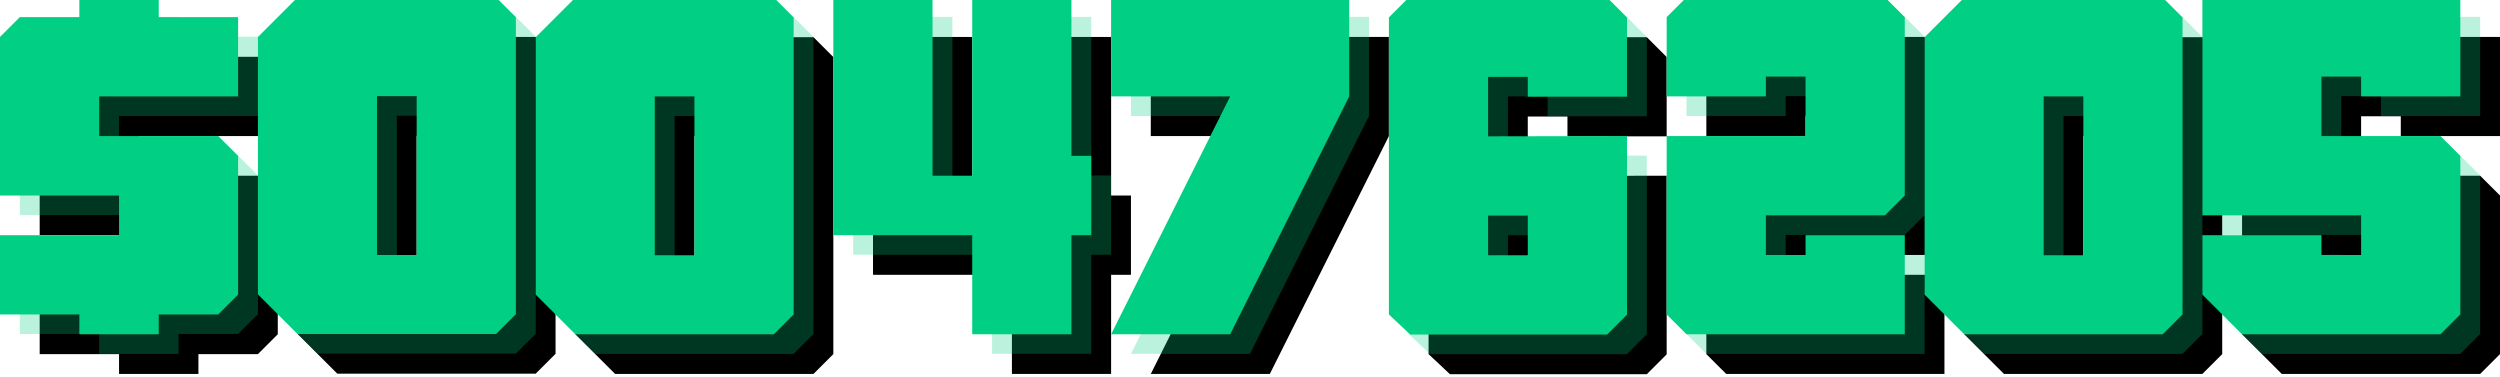
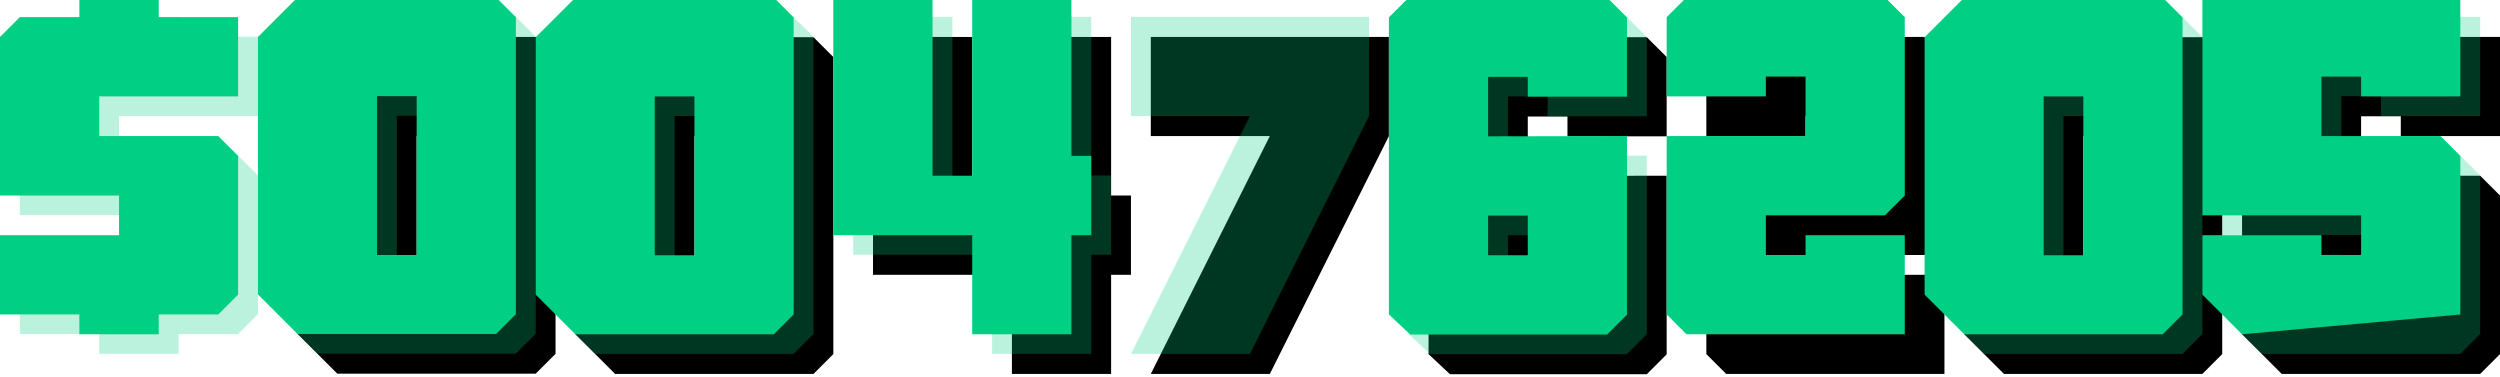
<svg xmlns="http://www.w3.org/2000/svg" xmlns:ns1="http://sodipodi.sourceforge.net/DTD/sodipodi-0.dtd" xmlns:ns2="http://www.inkscape.org/namespaces/inkscape" width="126" height="19" id="svg2" ns1:version="0.32" ns2:version="0.46" version="1.0" ns1:docname="Dinero VC.svg" ns2:output_extension="org.inkscape.output.svg.inkscape">
  <defs id="defs4">
    <ns2:perspective ns1:type="inkscape:persp3d" ns2:vp_x="0 : 526.18109 : 1" ns2:vp_y="0 : 1000 : 0" ns2:vp_z="744.09448 : 526.18109 : 1" ns2:persp3d-origin="372.04724 : 350.78739 : 1" id="perspective10" />
    <ns2:perspective id="perspective2390" ns2:persp3d-origin="372.04724 : 350.78739 : 1" ns2:vp_z="744.09448 : 526.18109 : 1" ns2:vp_y="0 : 1000 : 0" ns2:vp_x="0 : 526.18109 : 1" ns1:type="inkscape:persp3d" />
  </defs>
  <ns1:namedview id="base" pagecolor="#ffffff" bordercolor="#666666" borderopacity="1.0" ns2:pageopacity="0.0" ns2:pageshadow="2" ns2:zoom="2.8" ns2:cx="12.408643" ns2:cy="19.878255" ns2:document-units="px" ns2:current-layer="layer1" showgrid="true" gridtolerance="31" ns2:window-width="1024" ns2:window-height="712" ns2:window-x="-4" ns2:window-y="-4">
    <ns2:grid type="xygrid" id="grid2396" visible="true" enabled="true" />
  </ns1:namedview>
  <g ns2:label="Capa 1" ns2:groupmode="layer" id="layer1" transform="translate(-256,-415.375)">
    <g id="g3249" transform="matrix(1,0,0,0.999,0,0.293)">
      <g style="fill:#000000" transform="translate(2,2)" id="g3209">
        <path ns1:nodetypes="cccccccccccccccccccc" id="path3211" d="M 375,420.362 L 380,420.362 L 380,415.362 L 367,415.362 L 367,426.362 L 375,426.362 L 375,428.362 L 373,428.362 L 373,427.362 L 367,427.362 L 367,430.362 L 369,432.362 L 379,432.362 L 380,431.362 L 380,423.362 L 379,422.362 L 373,422.362 L 373,419.362 L 375,419.362 L 375,420.362 z" style="fill:#000000;fill-opacity:1;fill-rule:evenodd;stroke:none;stroke-width:1px;stroke-linecap:butt;stroke-linejoin:miter;stroke-opacity:1" />
        <path ns1:nodetypes="cccccccccccccc" id="path3213" d="M 355,415.375 L 353,417.375 L 353,430.362 L 355,432.362 L 365,432.362 C 365,432.362 366,431.362 366,431.362 C 366,431.362 366,416.375 366,416.375 C 366,416.375 365,415.375 365,415.375 L 355,415.375 z M 359,420.362 L 361,420.362 L 361,428.375 C 361,428.375 359,428.375 359,428.375 L 359,420.362 z" style="fill:#000000;fill-opacity:1;fill-rule:evenodd;stroke:none;stroke-width:1px;stroke-linecap:butt;stroke-linejoin:miter;stroke-opacity:1" />
        <path ns1:nodetypes="cccccccccccccccccccccc" id="path3215" d="M 345,426.362 L 351,426.362 L 352,425.362 L 352,416.362 L 351,415.362 L 341,415.362 L 340,416.362 L 340,420.362 L 345,420.362 L 345,419.362 L 347,419.362 L 347,422.362 L 340,422.362 L 340,425.362 L 340,431.362 L 341,432.362 L 352,432.362 L 352,427.362 L 347,427.362 L 347,428.362 L 345,428.362 L 345,426.362 z" style="fill:#000000;fill-opacity:1;fill-rule:evenodd;stroke:none;stroke-width:1px;stroke-linecap:butt;stroke-linejoin:miter;stroke-opacity:1" />
        <path ns1:nodetypes="cccccccccccccccccccc" id="path3217" d="M 327,415.375 L 326,416.375 L 326,431.362 L 327.076,432.375 L 337,432.375 L 338,431.375 L 338,422.362 L 331,422.375 L 331,419.375 L 333,419.375 L 333,420.375 L 338,420.375 L 338,416.375 L 337,415.375 L 327,415.375 z M 331,426.375 L 333,426.375 L 333,428.375 L 331,428.375 L 331,426.375 z" style="fill:#000000;fill-opacity:1;fill-rule:evenodd;stroke:none;stroke-width:1px;stroke-linecap:butt;stroke-linejoin:miter;stroke-opacity:1" />
        <path ns1:nodetypes="cccccccc" id="path3219" d="M 312,415.362 L 312,420.362 L 318,420.362 L 312,432.362 L 318,432.362 L 324,420.362 L 324,415.362 L 312,415.362 z" style="fill:#000000;fill-opacity:1;fill-rule:evenodd;stroke:none;stroke-width:1px;stroke-linecap:butt;stroke-linejoin:miter;stroke-opacity:1" />
        <path id="path3221" d="M 298,415.362 L 298,427.362 L 305,427.362 L 305,432.362 L 310,432.362 L 310,427.362 L 311,427.362 L 311,423.362 L 310,423.362 L 310,415.362 L 305,415.362 L 305,424.362 L 303,424.362 L 303,415.362 L 298,415.362 z" style="fill:#000000;fill-opacity:1;fill-rule:evenodd;stroke:none;stroke-width:1px;stroke-linecap:butt;stroke-linejoin:miter;stroke-opacity:1" />
-         <path id="path3223" d="M 256,431.362 L 260,431.362 L 260,432.362 L 264,432.362 L 264,431.362 L 267,431.362 L 268,430.362 L 268,423.362 L 267,422.362 L 261,422.362 L 261,420.362 L 268,420.362 L 268,416.362 C 268,416.362 264,416.362 264,416.362 L 264,415.362 L 260,415.362 L 260,416.362 L 257,416.362 L 256,417.362 L 256,425.362 L 262,425.362 L 262,427.362 L 256,427.362 L 256,431.362 z" style="fill:#000000;fill-opacity:1;fill-rule:evenodd;stroke:none;stroke-width:1px;stroke-linecap:butt;stroke-linejoin:miter;stroke-opacity:1" />
        <path style="fill:#000000;fill-opacity:1;fill-rule:evenodd;stroke:none;stroke-width:1px;stroke-linecap:butt;stroke-linejoin:miter;stroke-opacity:1" d="M 271,415.362 L 269,417.362 L 269,430.349 L 271,432.349 L 281,432.349 C 281,432.349 282,431.349 282,431.349 C 282,431.349 282,416.362 282,416.362 C 282,416.362 281,415.362 281,415.362 L 271,415.362 z M 275,420.349 L 277,420.349 L 277,428.362 C 277,428.362 275,428.362 275,428.362 L 275,420.349 z" id="path3225" ns1:nodetypes="cccccccccccccc" />
        <path ns1:nodetypes="cccccccccccccc" id="path3227" d="M 285,415.375 L 283,417.375 L 283,430.362 L 285,432.362 L 295,432.362 C 295,432.362 296,431.362 296,431.362 C 296,431.362 296,416.375 296,416.375 C 296,416.375 295,415.375 295,415.375 L 285,415.375 z M 289,420.362 L 291,420.362 L 291,428.375 C 291,428.375 289,428.375 289,428.375 L 289,420.362 z" style="fill:#000000;fill-opacity:1;fill-rule:evenodd;stroke:none;stroke-width:1px;stroke-linecap:butt;stroke-linejoin:miter;stroke-opacity:1" />
      </g>
      <g id="g3229" transform="translate(1,0.987)" style="opacity:0.268;fill:#00cf84;fill-opacity:1">
        <path style="fill:#00cf84;fill-opacity:1;fill-rule:evenodd;stroke:none;stroke-width:1px;stroke-linecap:butt;stroke-linejoin:miter;stroke-opacity:1" d="M 375,420.362 L 380,420.362 L 380,415.362 L 367,415.362 L 367,426.362 L 375,426.362 L 375,428.362 L 373,428.362 L 373,427.362 L 367,427.362 L 367,430.362 L 369,432.362 L 379,432.362 L 380,431.362 L 380,423.362 L 379,422.362 L 373,422.362 L 373,419.362 L 375,419.362 L 375,420.362 z" id="path3231" ns1:nodetypes="cccccccccccccccccccc" />
        <path style="fill:#00cf84;fill-opacity:1;fill-rule:evenodd;stroke:none;stroke-width:1px;stroke-linecap:butt;stroke-linejoin:miter;stroke-opacity:1" d="M 355,415.375 L 353,417.375 L 353,430.362 L 355,432.362 L 365,432.362 C 365,432.362 366,431.362 366,431.362 C 366,431.362 366,416.375 366,416.375 C 366,416.375 365,415.375 365,415.375 L 355,415.375 z M 359,420.362 L 361,420.362 L 361,428.375 C 361,428.375 359,428.375 359,428.375 L 359,420.362 z" id="path3233" ns1:nodetypes="cccccccccccccc" />
-         <path style="fill:#00cf84;fill-opacity:1;fill-rule:evenodd;stroke:none;stroke-width:1px;stroke-linecap:butt;stroke-linejoin:miter;stroke-opacity:1" d="M 345,426.362 L 351,426.362 L 352,425.362 L 352,416.362 L 351,415.362 L 341,415.362 L 340,416.362 L 340,420.362 L 345,420.362 L 345,419.362 L 347,419.362 L 347,422.362 L 340,422.362 L 340,425.362 L 340,431.362 L 341,432.362 L 352,432.362 L 352,427.362 L 347,427.362 L 347,428.362 L 345,428.362 L 345,426.362 z" id="path3235" ns1:nodetypes="cccccccccccccccccccccc" />
        <path style="fill:#00cf84;fill-opacity:1;fill-rule:evenodd;stroke:none;stroke-width:1px;stroke-linecap:butt;stroke-linejoin:miter;stroke-opacity:1" d="M 327,415.375 L 326,416.375 L 326,431.362 L 327.076,432.375 L 337,432.375 L 338,431.375 L 338,422.362 L 331,422.375 L 331,419.375 L 333,419.375 L 333,420.375 L 338,420.375 L 338,416.375 L 337,415.375 L 327,415.375 z M 331,426.375 L 333,426.375 L 333,428.375 L 331,428.375 L 331,426.375 z" id="path3237" ns1:nodetypes="cccccccccccccccccccc" />
        <path style="fill:#00cf84;fill-opacity:1;fill-rule:evenodd;stroke:none;stroke-width:1px;stroke-linecap:butt;stroke-linejoin:miter;stroke-opacity:1" d="M 312,415.362 L 312,420.362 L 318,420.362 L 312,432.362 L 318,432.362 L 324,420.362 L 324,415.362 L 312,415.362 z" id="path3239" ns1:nodetypes="cccccccc" />
        <path style="fill:#00cf84;fill-opacity:1;fill-rule:evenodd;stroke:none;stroke-width:1px;stroke-linecap:butt;stroke-linejoin:miter;stroke-opacity:1" d="M 298,415.362 L 298,427.362 L 305,427.362 L 305,432.362 L 310,432.362 L 310,427.362 L 311,427.362 L 311,423.362 L 310,423.362 L 310,415.362 L 305,415.362 L 305,424.362 L 303,424.362 L 303,415.362 L 298,415.362 z" id="path3241" />
        <path style="fill:#00cf84;fill-opacity:1;fill-rule:evenodd;stroke:none;stroke-width:1px;stroke-linecap:butt;stroke-linejoin:miter;stroke-opacity:1" d="M 256,431.362 L 260,431.362 L 260,432.362 L 264,432.362 L 264,431.362 L 267,431.362 L 268,430.362 L 268,423.362 L 267,422.362 L 261,422.362 L 261,420.362 L 268,420.362 L 268,416.362 C 268,416.362 264,416.362 264,416.362 L 264,415.362 L 260,415.362 L 260,416.362 L 257,416.362 L 256,417.362 L 256,425.362 L 262,425.362 L 262,427.362 L 256,427.362 L 256,431.362 z" id="path3243" />
        <path ns1:nodetypes="cccccccccccccc" id="path3245" d="M 271,415.362 L 269,417.362 L 269,430.349 L 271,432.349 L 281,432.349 C 281,432.349 282,431.349 282,431.349 C 282,431.349 282,416.362 282,416.362 C 282,416.362 281,415.362 281,415.362 L 271,415.362 z M 275,420.349 L 277,420.349 L 277,428.362 C 277,428.362 275,428.362 275,428.362 L 275,420.349 z" style="fill:#00cf84;fill-opacity:1;fill-rule:evenodd;stroke:none;stroke-width:1px;stroke-linecap:butt;stroke-linejoin:miter;stroke-opacity:1" />
        <path style="fill:#00cf84;fill-opacity:1;fill-rule:evenodd;stroke:none;stroke-width:1px;stroke-linecap:butt;stroke-linejoin:miter;stroke-opacity:1" d="M 285,415.375 L 283,417.375 L 283,430.362 L 285,432.362 L 295,432.362 C 295,432.362 296,431.362 296,431.362 C 296,431.362 296,416.375 296,416.375 C 296,416.375 295,415.375 295,415.375 L 285,415.375 z M 289,420.362 L 291,420.362 L 291,428.375 C 291,428.375 289,428.375 289,428.375 L 289,420.362 z" id="path3247" ns1:nodetypes="cccccccccccccc" />
      </g>
      <g id="g3198">
-         <path style="fill:#00cf84;fill-opacity:1;fill-rule:evenodd;stroke:none;stroke-width:1px;stroke-linecap:butt;stroke-linejoin:miter;stroke-opacity:1" d="M 375,420.362 L 380,420.362 L 380,415.362 L 367,415.362 L 367,426.362 L 375,426.362 L 375,428.362 L 373,428.362 L 373,427.362 L 367,427.362 L 367,430.362 L 369,432.362 L 379,432.362 L 380,431.362 L 380,423.362 L 379,422.362 L 373,422.362 L 373,419.362 L 375,419.362 L 375,420.362 z" id="path2398" ns1:nodetypes="cccccccccccccccccccc" />
+         <path style="fill:#00cf84;fill-opacity:1;fill-rule:evenodd;stroke:none;stroke-width:1px;stroke-linecap:butt;stroke-linejoin:miter;stroke-opacity:1" d="M 375,420.362 L 380,420.362 L 380,415.362 L 367,415.362 L 367,426.362 L 375,426.362 L 375,428.362 L 373,428.362 L 373,427.362 L 367,427.362 L 367,430.362 L 369,432.362 L 380,431.362 L 380,423.362 L 379,422.362 L 373,422.362 L 373,419.362 L 375,419.362 L 375,420.362 z" id="path2398" ns1:nodetypes="cccccccccccccccccccc" />
        <path style="fill:#00cf84;fill-opacity:1;fill-rule:evenodd;stroke:none;stroke-width:1px;stroke-linecap:butt;stroke-linejoin:miter;stroke-opacity:1" d="M 355,415.375 L 353,417.375 L 353,430.362 L 355,432.362 L 365,432.362 C 365,432.362 366,431.362 366,431.362 C 366,431.362 366,416.375 366,416.375 C 366,416.375 365,415.375 365,415.375 L 355,415.375 z M 359,420.362 L 361,420.362 L 361,428.375 C 361,428.375 359,428.375 359,428.375 L 359,420.362 z" id="path3170" ns1:nodetypes="cccccccccccccc" />
        <path style="fill:#00cf84;fill-opacity:1;fill-rule:evenodd;stroke:none;stroke-width:1px;stroke-linecap:butt;stroke-linejoin:miter;stroke-opacity:1" d="M 345,426.362 L 351,426.362 L 352,425.362 L 352,416.362 L 351,415.362 L 341,415.362 L 340,416.362 L 340,420.362 L 345,420.362 L 345,419.362 L 347,419.362 L 347,422.362 L 340,422.362 L 340,425.362 L 340,431.362 L 341,432.362 L 352,432.362 L 352,427.362 L 347,427.362 L 347,428.362 L 345,428.362 L 345,426.362 z" id="path3181" ns1:nodetypes="cccccccccccccccccccccc" />
        <path style="fill:#00cf84;fill-opacity:1;fill-rule:evenodd;stroke:none;stroke-width:1px;stroke-linecap:butt;stroke-linejoin:miter;stroke-opacity:1" d="M 327,415.375 L 326,416.375 L 326,431.362 L 327.076,432.375 L 337,432.375 L 338,431.375 L 338,422.362 L 331,422.375 L 331,419.375 L 333,419.375 L 333,420.375 L 338,420.375 L 338,416.375 L 337,415.375 L 327,415.375 z M 331,426.375 L 333,426.375 L 333,428.375 L 331,428.375 L 331,426.375 z" id="path3183" ns1:nodetypes="cccccccccccccccccccc" />
-         <path style="fill:#00cf84;fill-opacity:1;fill-rule:evenodd;stroke:none;stroke-width:1px;stroke-linecap:butt;stroke-linejoin:miter;stroke-opacity:1" d="M 312,415.362 L 312,420.362 L 318,420.362 L 312,432.362 L 318,432.362 L 324,420.362 L 324,415.362 L 312,415.362 z" id="path3188" ns1:nodetypes="cccccccc" />
        <path style="fill:#00cf84;fill-opacity:1;fill-rule:evenodd;stroke:none;stroke-width:1px;stroke-linecap:butt;stroke-linejoin:miter;stroke-opacity:1" d="M 298,415.362 L 298,427.362 L 305,427.362 L 305,432.362 L 310,432.362 L 310,427.362 L 311,427.362 L 311,423.362 L 310,423.362 L 310,415.362 L 305,415.362 L 305,424.362 L 303,424.362 L 303,415.362 L 298,415.362 z" id="path3190" />
        <path style="fill:#00cf84;fill-opacity:1;fill-rule:evenodd;stroke:none;stroke-width:1px;stroke-linecap:butt;stroke-linejoin:miter;stroke-opacity:1" d="M 256,431.362 L 260,431.362 L 260,432.362 L 264,432.362 L 264,431.362 L 267,431.362 L 268,430.362 L 268,423.362 L 267,422.362 L 261,422.362 L 261,420.362 L 268,420.362 L 268,416.362 C 268,416.362 264,416.362 264,416.362 L 264,415.362 L 260,415.362 L 260,416.362 L 257,416.362 L 256,417.362 L 256,425.362 L 262,425.362 L 262,427.362 L 256,427.362 L 256,431.362 z" id="path3192" />
        <path ns1:nodetypes="cccccccccccccc" id="path3194" d="M 271,415.362 L 269,417.362 L 269,430.349 L 271,432.349 L 281,432.349 C 281,432.349 282,431.349 282,431.349 C 282,431.349 282,416.362 282,416.362 C 282,416.362 281,415.362 281,415.362 L 271,415.362 z M 275,420.349 L 277,420.349 L 277,428.362 C 277,428.362 275,428.362 275,428.362 L 275,420.349 z" style="fill:#00cf84;fill-opacity:1;fill-rule:evenodd;stroke:none;stroke-width:1px;stroke-linecap:butt;stroke-linejoin:miter;stroke-opacity:1" />
        <path style="fill:#00cf84;fill-opacity:1;fill-rule:evenodd;stroke:none;stroke-width:1px;stroke-linecap:butt;stroke-linejoin:miter;stroke-opacity:1" d="M 285,415.375 L 283,417.375 L 283,430.362 L 285,432.362 L 295,432.362 C 295,432.362 296,431.362 296,431.362 C 296,431.362 296,416.375 296,416.375 C 296,416.375 295,415.375 295,415.375 L 285,415.375 z M 289,420.362 L 291,420.362 L 291,428.375 C 291,428.375 289,428.375 289,428.375 L 289,420.362 z" id="path3196" ns1:nodetypes="cccccccccccccc" />
      </g>
    </g>
  </g>
</svg>